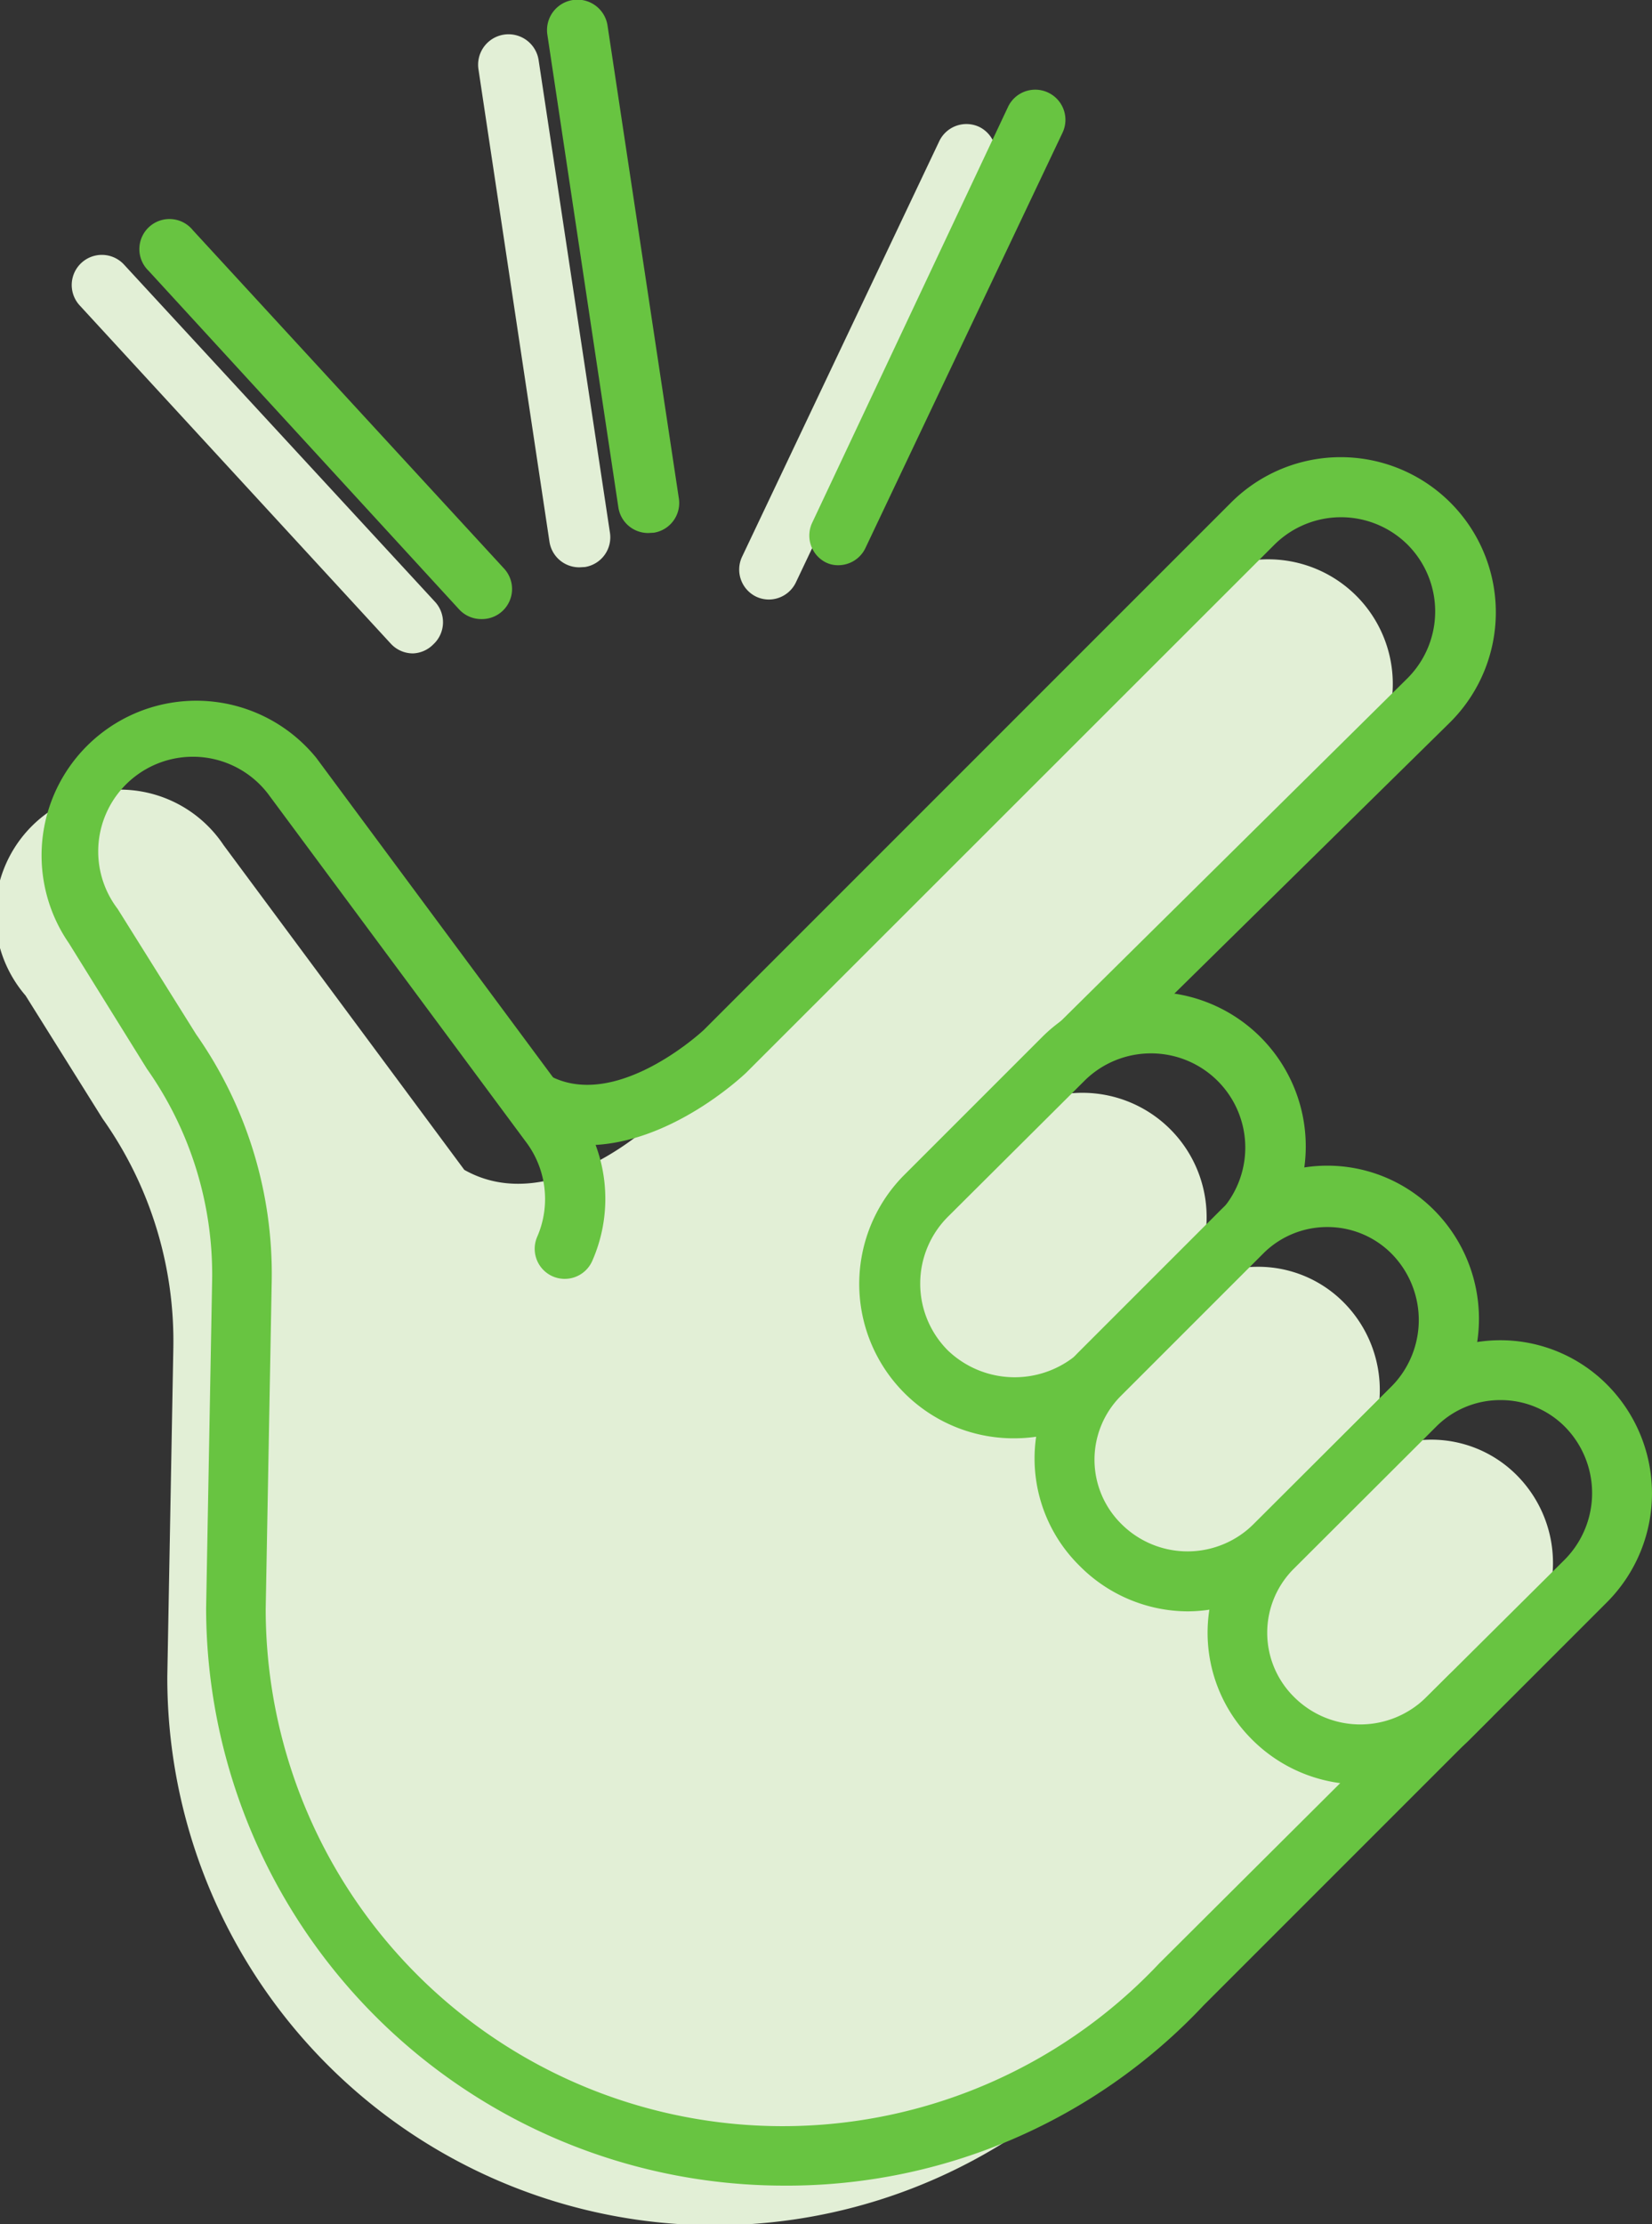
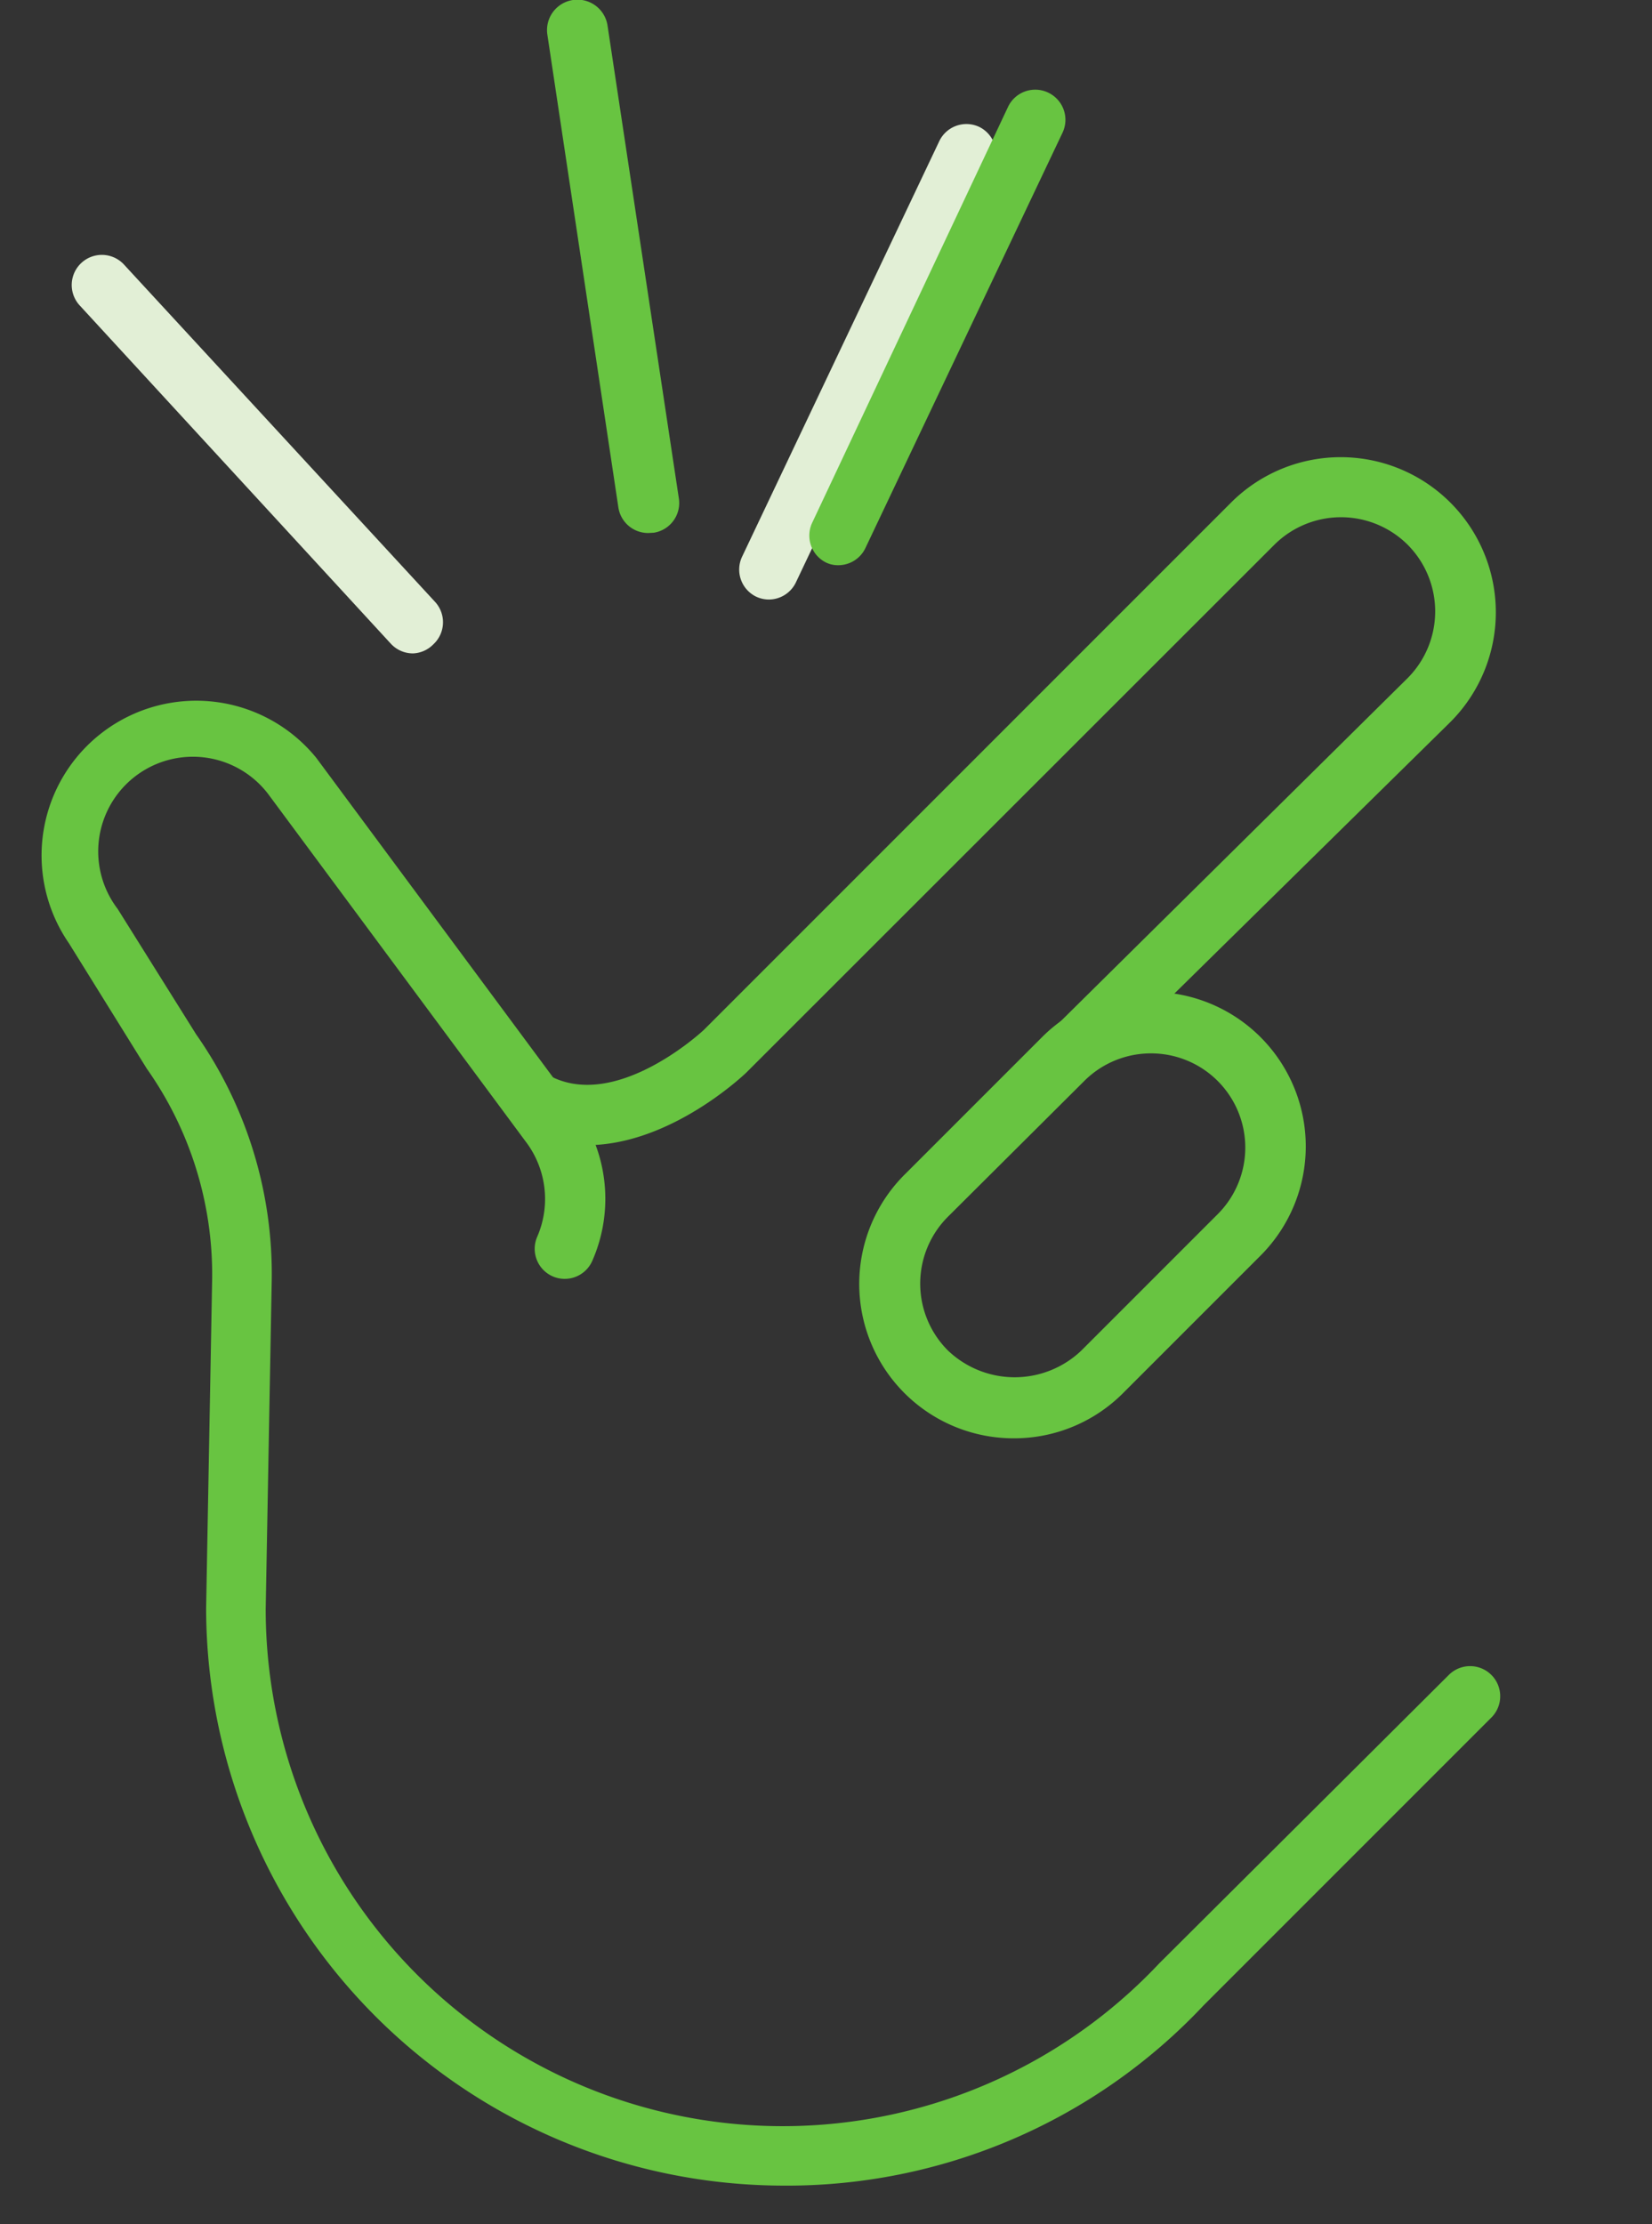
<svg xmlns="http://www.w3.org/2000/svg" viewBox="0 0 54.9 73.9">
  <rect x="0" y="0" width="54.9" height="73.9" fill="#333333" stroke="none" />
  <defs>
    <style>.cls-1{fill:#e2efd6;}.cls-2{fill:#68c441;}</style>
  </defs>
  <title>snap-icon</title>
  <g id="Layer_2" data-name="Layer 2">
    <g id="assets">
      <path class="cls-1" d="M13.73,21.71a1,1,0,0,1-.74-.32L2.65,10.15A1,1,0,1,1,4.12,8.79L14.46,20a1,1,0,0,1-.06,1.41A1,1,0,0,1,13.73,21.71Z" />
      <path class="cls-1" d="M25.56,19.92a1,1,0,0,1-.42-.09,1,1,0,0,1-.48-1.33L31.21,4.7a1,1,0,0,1,1.34-.48A1,1,0,0,1,33,5.55l-6.55,13.8A1,1,0,0,1,25.56,19.92Z" />
-       <path class="cls-1" d="M19.26,18.85a1,1,0,0,1-1-.85L15.9,2.3a1,1,0,1,1,2-.3l2.37,15.7a1,1,0,0,1-.83,1.14Z" />
-       <path class="cls-2" d="M16,20.57a1,1,0,0,1-.74-.32L4.94,9A1,1,0,1,1,6.41,7.65L16.75,18.89A1,1,0,0,1,16,20.57Z" />
      <path class="cls-2" d="M27.85,18.78a.9.9,0,0,1-.42-.1A1,1,0,0,1,27,17.35L33.5,3.55a1,1,0,0,1,1.34-.47,1,1,0,0,1,.47,1.33l-6.55,13.8A1,1,0,0,1,27.85,18.78Z" />
      <path class="cls-2" d="M21.55,17.71a1,1,0,0,1-1-.85L18.19,1.15a1,1,0,0,1,2-.3l2.37,15.71a1,1,0,0,1-.83,1.14Z" />
-       <path class="cls-1" d="M50.39,49a4,4,0,0,0-5.75.11,4.13,4.13,0,0,0,0-5.85,4,4,0,0,0-5.75.1,4.13,4.13,0,0,0-5.35-6.26h0L45.19,25.53a4.14,4.14,0,0,0-5.85-5.85L21.79,37.23s-3.44,3.29-6.36,1.64l-8-10.79a4.14,4.14,0,1,0-6.58,5l2.56,4.09a12.78,12.78,0,0,1,2.35,7.63l-.2,10.9A18.19,18.19,0,0,0,37,68.21l8.87-8.83,0,0,4.54-4.54A4.13,4.13,0,0,0,50.39,49Z" />
      <path class="cls-2" d="M19.5,38.05a4.57,4.57,0,0,1-2.31-.61l1-1.74c2.23,1.29,5.17-1.45,5.2-1.48L40.92,16.69A5.14,5.14,0,0,1,48.19,24L36.52,35.48l-1.4-1.42L46.78,22.53a3.14,3.14,0,0,0,0-4.43,3.14,3.14,0,0,0-4.43,0L24.79,35.65C24.64,35.79,22.23,38.05,19.5,38.05Z" />
      <path class="cls-2" d="M33.72,47.79A5.13,5.13,0,0,1,30.09,39l4.54-4.54a5.13,5.13,0,1,1,7.26,7.26l-4.54,4.54A5.11,5.11,0,0,1,33.72,47.79ZM38.26,35a3.13,3.13,0,0,0-2.22.91L31.5,40.43a3.14,3.14,0,0,0,0,4.44,3.21,3.21,0,0,0,4.44,0l4.54-4.54A3.13,3.13,0,0,0,38.26,35Z" />
-       <path class="cls-2" d="M39.47,53.54A5.09,5.09,0,0,1,35.85,52a5,5,0,0,1,0-7.08l4.72-4.72a5,5,0,0,1,7.08,0,5.12,5.12,0,0,1,0,7.24L43.09,52A5.1,5.1,0,0,1,39.47,53.54Zm4.64-12.77a3,3,0,0,0-2.13.88l-4.72,4.72a3,3,0,0,0,0,4.26,3.11,3.11,0,0,0,4.41,0l4.57-4.56a3.14,3.14,0,0,0,0-4.42A3,3,0,0,0,44.11,40.77Z" />
      <path class="cls-2" d="M26,72.62A19.21,19.21,0,0,1,6.85,53.43l.2-10.92a11.86,11.86,0,0,0-2.17-7L2.29,31.34a5.14,5.14,0,0,1,8.22-6.16l8.56,11.55a5.12,5.12,0,0,1,.61,5.17,1,1,0,0,1-1.31.51,1,1,0,0,1-.52-1.31,3.15,3.15,0,0,0-.38-3.17L8.91,26.38a3.14,3.14,0,0,0-5,3.82l2.61,4.17a13.86,13.86,0,0,1,2.51,8.18l-.2,10.9A17.18,17.18,0,0,0,38.52,65.24l9.63-9.59a1,1,0,1,1,1.41,1.42L40,66.63A19,19,0,0,1,26,72.62Z" />
-       <path class="cls-2" d="M45.22,59.29a5.07,5.07,0,0,1-3.62-1.5,5,5,0,0,1,0-7.08L46.32,46a5,5,0,0,1,7.08,0,5.12,5.12,0,0,1,0,7.24l-4.56,4.56A5.1,5.1,0,0,1,45.22,59.29Zm4.64-12.77a3,3,0,0,0-2.13.88L43,52.12a3,3,0,0,0,0,4.26,3.11,3.11,0,0,0,4.41,0L52,51.82a3.14,3.14,0,0,0,0-4.42A3,3,0,0,0,49.86,46.52Z" />
    </g>
  </g>
</svg>